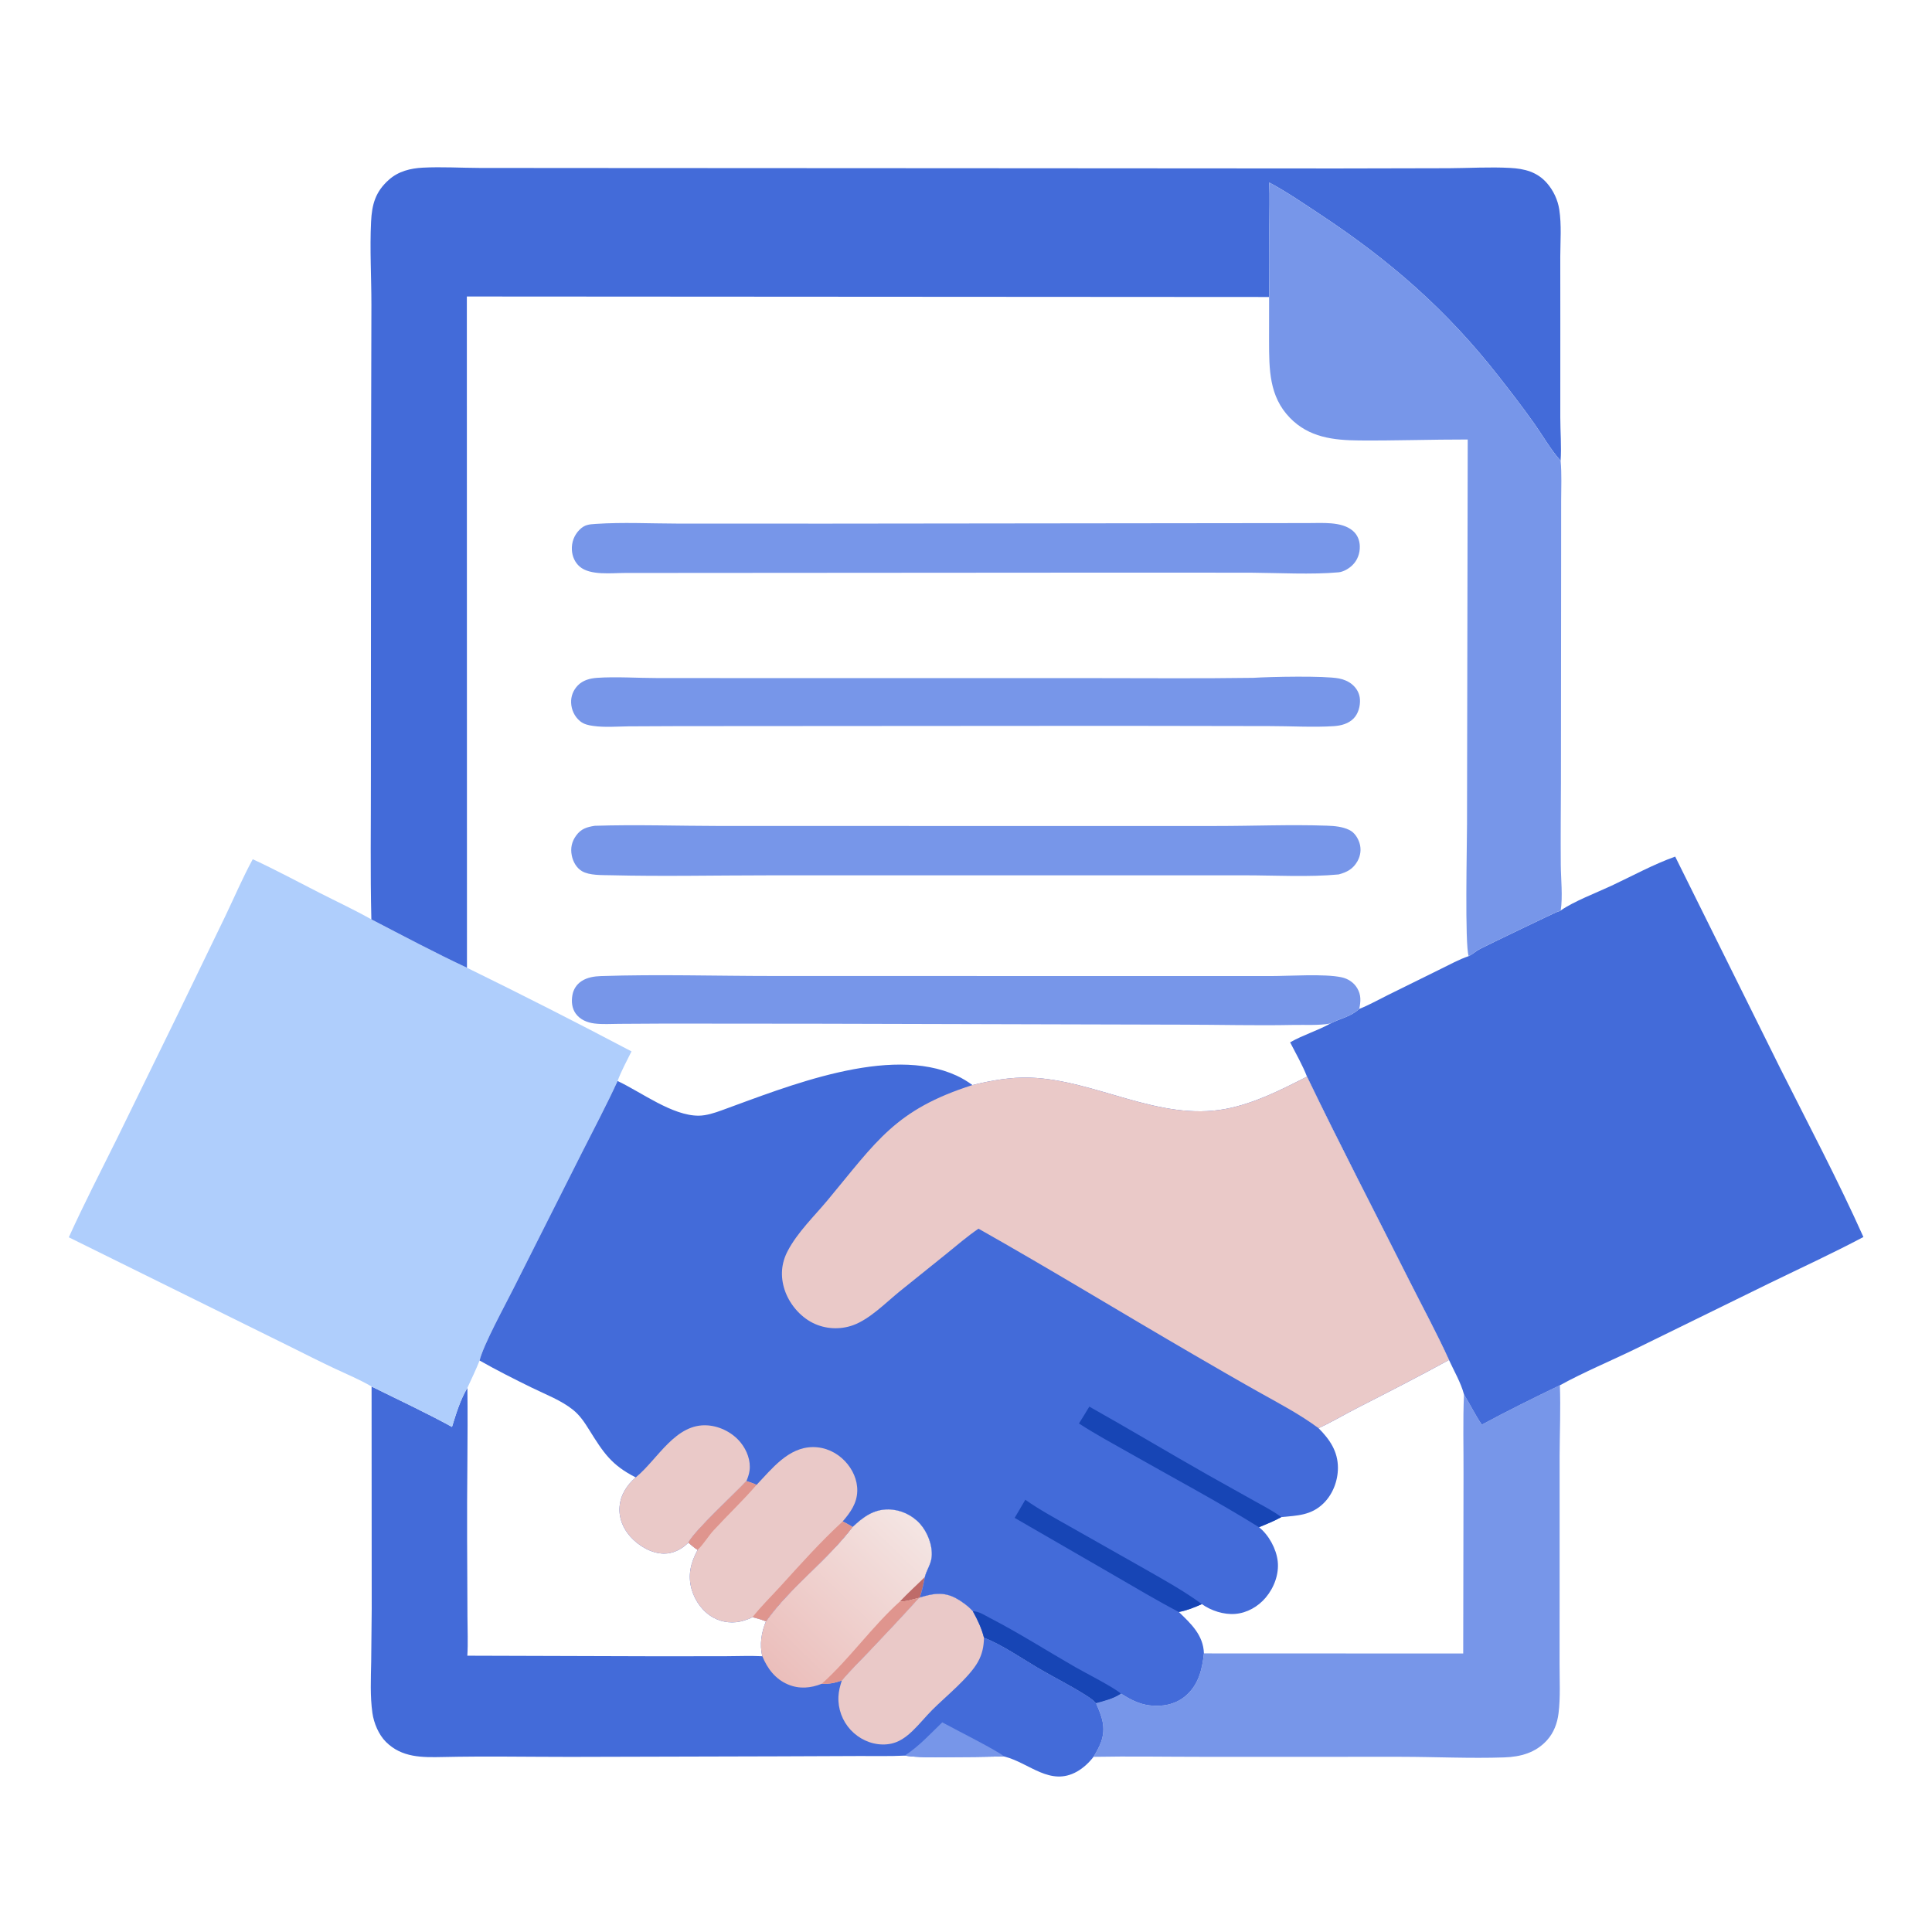
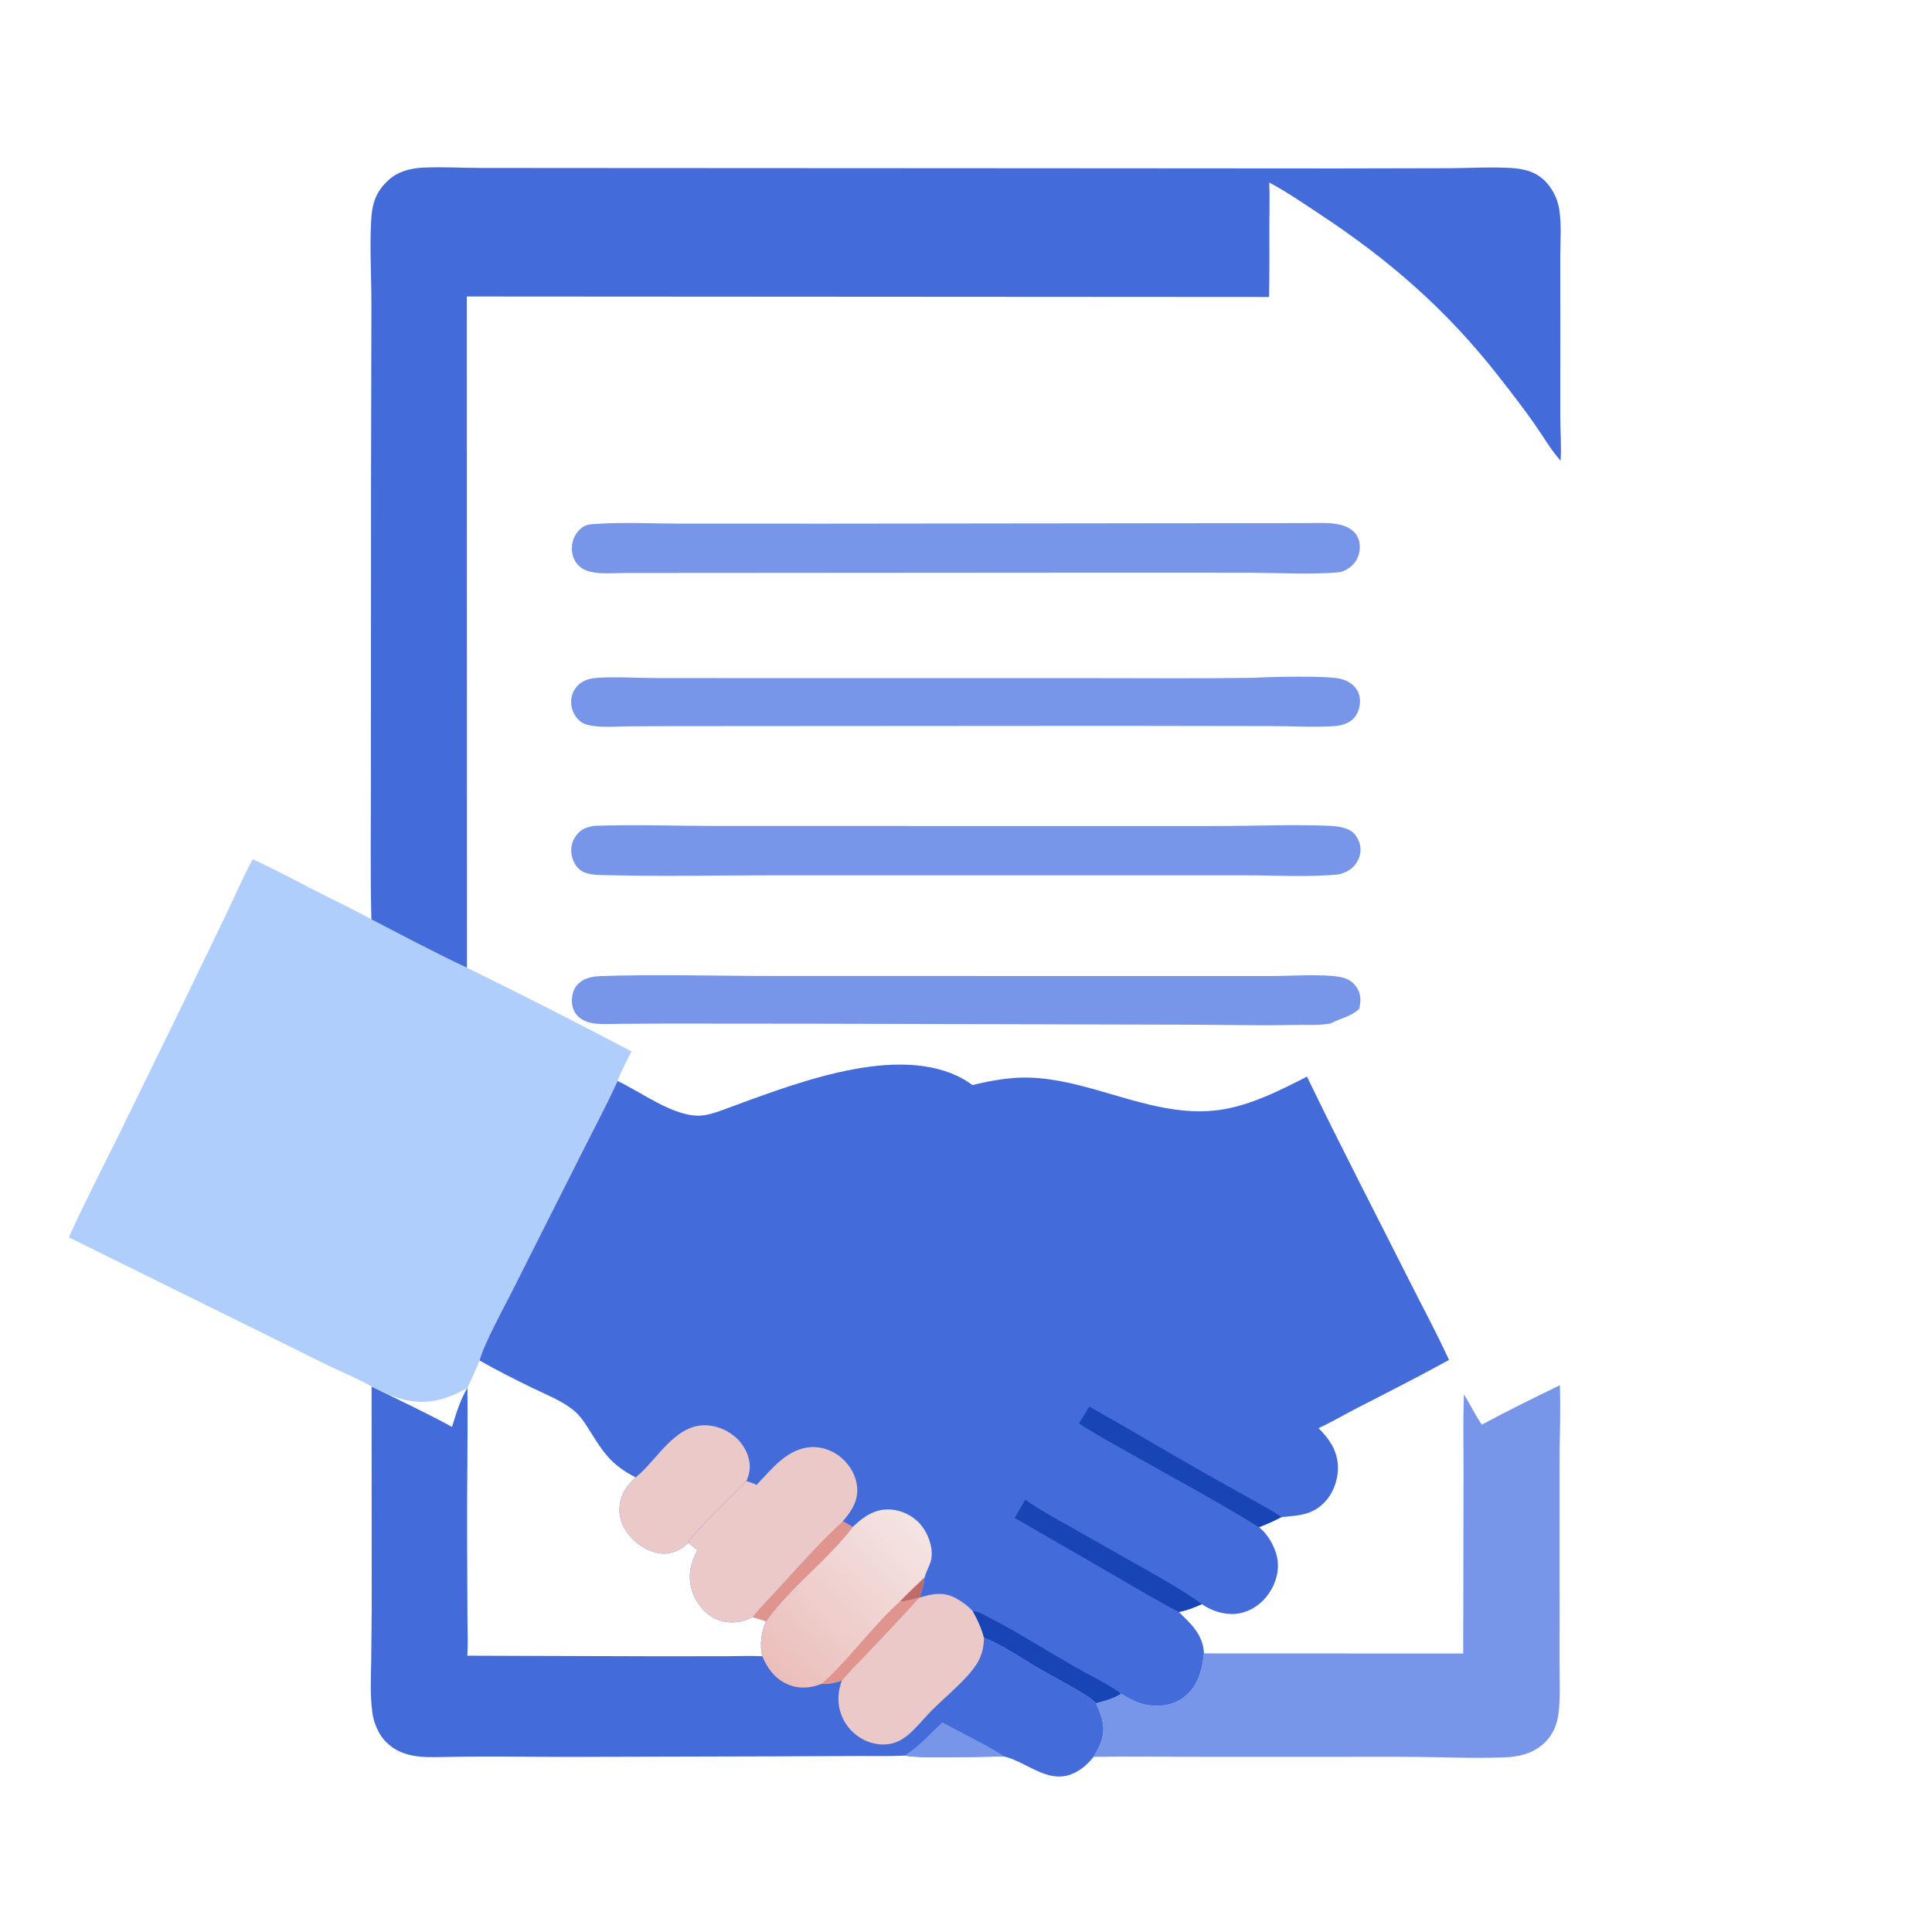
<svg xmlns="http://www.w3.org/2000/svg" width="1024" height="1024">
  <path fill="#7796E9" d="M767.998 720.818C770.639 726.581 774.368 732.963 775.939 739.06C779.224 744.339 781.866 749.979 785.404 755.106C798.931 747.804 812.909 740.875 826.767 734.229C827.217 746.662 826.691 759.07 826.63 771.5L826.629 837.496L826.605 882.055C826.588 890.613 827.114 899.549 826.063 908.043C825.409 913.328 823.581 918.316 819.98 922.319C813.979 928.99 805.97 931.167 797.275 931.462C779.175 932.076 760.791 931.165 742.661 931.142L636.531 931.147C617.552 931.147 598.556 930.801 579.58 931.158C581.071 928.68 582.533 926.137 583.537 923.415C586.374 915.725 584.023 909.708 580.913 902.71C585.549 901.446 590.086 900.363 594.134 897.67C598.916 900.65 603.544 903.173 609.231 903.882C615.958 904.721 622.937 903.459 628.231 899.009C635.207 893.147 637.191 884.927 638.101 876.337C637.82 866.657 631.233 860.573 624.799 854.374C629.177 853.565 632.965 852.009 637.008 850.21C641.924 853.726 648.682 855.894 654.699 855.404C661.002 854.89 666.819 851.536 670.864 846.748C675.287 841.513 677.991 834.302 677.206 827.426C676.461 820.887 672.487 813.586 667.309 809.456C671.33 807.806 675.317 806.202 679.124 804.087C687.566 803.274 694.924 803.225 701.478 796.811C706.418 791.976 709.116 784.891 709.128 778.014C709.143 769.246 704.773 762.895 698.857 756.96C705.777 753.79 712.541 749.737 719.346 746.259C735.651 737.925 751.935 729.616 767.998 720.818ZM767.998 720.818C751.935 729.616 735.651 737.925 719.346 746.259C712.541 749.737 705.777 753.79 698.857 756.96C704.773 762.895 709.143 769.246 709.128 778.014C709.116 784.891 706.418 791.976 701.478 796.811C694.924 803.225 687.566 803.274 679.124 804.087C675.317 806.202 671.33 807.806 667.309 809.456C672.487 813.586 676.461 820.887 677.206 827.426C677.991 834.302 675.287 841.513 670.864 846.748C666.819 851.536 661.002 854.89 654.699 855.404C648.682 855.894 641.924 853.726 637.008 850.21C632.965 852.009 629.177 853.565 624.799 854.374C631.233 860.573 637.82 866.657 638.101 876.337L775.533 876.39L775.694 781.473C775.757 767.375 775.323 753.138 775.939 739.06C774.368 732.963 770.639 726.581 767.998 720.818Z" />
  <path fill="#436BD9" d="M254.199 721.11C263.221 726.228 272.586 730.948 281.899 735.514C289.155 739.071 297.418 742.174 303.733 747.252C307.396 750.198 309.793 753.866 312.25 757.802C319.833 769.946 324.008 776.49 336.936 783.049C332.284 787.132 328.904 792.223 328.388 798.549C327.899 804.55 330.187 810.09 334.168 814.516C338.509 819.343 345.199 823.343 351.784 823.448C356.523 823.523 361.107 821.286 364.46 818.011C364.581 817.893 364.692 817.764 364.809 817.64C366.412 818.946 368 820.389 369.752 821.49C366.081 828.299 364.374 834.963 366.657 842.637C368.469 848.724 372.598 854.388 378.232 857.448C383.028 860.052 388.796 860.584 394.015 859.023C395.6 858.55 397.432 857.895 398.88 857.108C401.326 857.733 403.611 858.424 405.966 859.344C406.043 859.239 406.122 859.137 406.198 859.031C419.05 841.072 438.317 827.162 451.889 809.338C457.358 804.159 463.012 799.895 470.964 800.011C477.232 800.102 483.378 802.937 487.574 807.576C491.612 812.042 494.362 819.08 493.805 825.192C493.447 829.128 491.03 832.224 490.168 835.894C489.465 839.595 488.702 843.143 487.497 846.716C494.309 844.614 500.006 843.525 506.647 847.068C509.667 848.68 513.41 851.452 515.656 854.021C518.22 858.656 520.234 862.895 521.545 868.031C530.431 871.232 542.795 879.727 551.419 884.735C559.353 889.342 567.59 893.433 575.343 898.347C577.382 899.639 579.316 900.869 580.913 902.71C584.023 909.708 586.374 915.725 583.537 923.415C582.533 926.137 581.071 928.68 579.58 931.158C577.284 934.182 574.197 937.069 570.876 938.948C556.652 946.995 545.622 934.442 532.61 931.071C532.433 931.025 532.255 930.984 532.077 930.941C521.77 931.177 511.468 931.302 501.158 931.313C493.99 931.321 486.642 931.56 479.539 930.515C471.58 930.914 463.5 930.689 455.528 930.726L412.752 930.896L302.332 931.186C279.803 931.186 257.278 930.762 234.754 931.255C223.716 931.496 212.961 931.631 204.538 923.226C200.702 919.398 198.147 913.277 197.387 907.936C196.12 899.041 196.577 889.504 196.743 880.547L197.014 852.77L196.945 734.895C211.258 741.97 225.544 748.613 239.565 756.295C241.77 749.217 243.91 741.978 247.735 735.569C249.95 730.778 252.236 726.01 254.199 721.11ZM254.199 721.11C252.236 726.01 249.95 730.778 247.735 735.569C248.059 762.387 247.425 789.228 247.583 816.05L247.76 856.992C247.771 863.785 248.119 870.788 247.695 877.556L347.913 877.859L384.467 877.825C390.956 877.812 397.58 877.514 404.056 877.84C402.479 871.636 403.579 865.158 405.966 859.344C403.611 858.424 401.326 857.733 398.88 857.108C397.432 857.895 395.6 858.55 394.015 859.023C388.796 860.584 383.028 860.052 378.232 857.448C372.598 854.388 368.469 848.724 366.657 842.637C364.374 834.963 366.081 828.299 369.752 821.49C368 820.389 366.412 818.946 364.809 817.64C364.692 817.764 364.581 817.893 364.46 818.011C361.107 821.286 356.523 823.523 351.784 823.448C345.199 823.343 338.509 819.343 334.168 814.516C330.187 810.09 327.899 804.55 328.388 798.549C328.904 792.223 332.284 787.132 336.936 783.049C324.008 776.49 319.833 769.946 312.25 757.802C309.793 753.866 307.396 750.198 303.733 747.252C297.418 742.174 289.155 739.071 281.899 735.514C272.586 730.948 263.221 726.228 254.199 721.11Z" />
  <path fill="#7796E9" d="M499.417 912.879C504.644 915.804 529.852 928.45 532.077 930.941C521.77 931.177 511.468 931.302 501.158 931.313C493.99 931.321 486.642 931.56 479.539 930.515C487.313 925.379 492.8 919.242 499.417 912.879Z" />
  <path fill="#EAC9C8" d="M487.497 846.716C494.309 844.614 500.006 843.525 506.647 847.068C509.667 848.68 513.41 851.452 515.656 854.021C518.22 858.656 520.234 862.895 521.545 868.031C521.408 872.719 520.656 876.662 518.324 880.839C513.67 889.177 501.229 899.168 494.214 906.189C490.566 909.84 487.323 913.92 483.596 917.485C478.945 921.933 474.388 924.73 467.714 924.609C461.309 924.493 455.191 921.558 450.856 916.881C446.42 912.093 444.091 905.728 444.392 899.211C444.53 896.224 445.26 893.523 446.177 890.706C450.714 885.265 455.835 880.345 460.706 875.207C469.597 865.828 478.46 856.449 487.131 846.866L487.497 846.716Z" />
  <defs>
    <linearGradient id="gradient_0" gradientUnits="userSpaceOnUse" x1="409.773" y1="885.827" x2="485.839" y2="807.281">
      <stop offset="0" stop-color="#EBBEBB" />
      <stop offset="1" stop-color="#F4E5E3" />
    </linearGradient>
  </defs>
  <path fill="url(#gradient_0)" d="M451.889 809.338C457.358 804.159 463.012 799.895 470.964 800.011C477.232 800.102 483.378 802.937 487.574 807.576C491.612 812.042 494.362 819.08 493.805 825.192C493.447 829.128 491.03 832.224 490.168 835.894C489.465 839.595 488.702 843.143 487.497 846.716L487.131 846.866C478.46 856.449 469.597 865.828 460.706 875.207C455.835 880.345 450.714 885.265 446.177 890.706C442.528 891.977 439.495 892.631 435.574 892.425C429.7 894.795 423.585 895.314 417.642 892.794C410.963 889.962 406.722 884.394 404.056 877.84C402.479 871.636 403.579 865.158 405.966 859.344C406.043 859.239 406.122 859.137 406.198 859.031C419.05 841.072 438.317 827.162 451.889 809.338Z" />
  <path fill="#BE6B69" d="M477.005 848.788C481.18 844.343 485.812 840.176 490.168 835.894C489.465 839.595 488.702 843.143 487.497 846.716L487.131 846.866C483.924 847.581 480.283 849 477.005 848.788Z" />
  <path fill="#DF958E" d="M477.005 848.788C480.283 849 483.924 847.581 487.131 846.866C478.46 856.449 469.597 865.828 460.706 875.207C455.835 880.345 450.714 885.265 446.177 890.706C442.528 891.977 439.495 892.631 435.574 892.425C450.496 879.021 462.077 862.21 477.005 848.788Z" />
-   <path fill="#AFCEFC" d="M133.958 455.417C145.932 460.931 157.58 467.216 169.323 473.199C178.472 477.86 187.887 482.243 196.829 487.281C213.6 495.969 230.406 504.922 247.505 512.93C276.795 527.287 305.857 542.042 334.708 557.261C332.205 562.396 329.282 567.588 327.336 572.953C321.409 585.867 314.714 598.464 308.315 611.151L272.172 682.889C267.934 691.403 256.119 712.888 254.199 721.11C252.236 726.01 249.95 730.778 247.735 735.569C243.91 741.978 241.77 749.217 239.565 756.295C225.544 748.613 211.258 741.97 196.945 734.895C190.79 731.25 183.982 728.45 177.511 725.405C169.741 721.748 162.079 717.888 154.398 714.049L36.469 655.795C44.547 637.975 53.529 620.578 62.218 603.05L93.802 538.468L119.515 485.375C124.276 475.411 128.673 465.111 133.958 455.417Z" />
-   <path fill="#436BD9" d="M827.204 482.573C834.24 477.679 846.051 473.226 854.034 469.491C865.184 464.275 876.294 458.135 887.887 454.017L943.581 566.269C958.45 595.861 974.107 625.424 987.646 655.642C971.373 664.273 954.544 672.007 937.981 680.071L866.86 714.925C853.604 721.371 839.667 727.147 826.767 734.229C812.909 740.875 798.931 747.804 785.404 755.106C781.866 749.979 779.224 744.339 775.939 739.06C774.368 732.963 770.639 726.581 767.998 720.818C761.469 706.45 753.816 692.398 746.723 678.291C728.702 642.45 710.139 606.776 692.74 570.636C690.351 564.463 686.806 558.371 683.798 552.462C690.637 548.543 698.313 546.295 705.155 542.486C710.493 539.671 715.689 539.023 720.414 534.749C725.533 532.758 730.561 529.889 735.499 527.45L763.553 513.604C768.374 511.234 773.342 508.508 778.426 506.776C780.518 505.761 782.325 504.039 784.479 502.916C788.29 500.929 824.941 483.306 825.619 483.187C826.294 483.069 826.615 482.922 827.204 482.573Z" />
+   <path fill="#AFCEFC" d="M133.958 455.417C145.932 460.931 157.58 467.216 169.323 473.199C178.472 477.86 187.887 482.243 196.829 487.281C213.6 495.969 230.406 504.922 247.505 512.93C276.795 527.287 305.857 542.042 334.708 557.261C332.205 562.396 329.282 567.588 327.336 572.953C321.409 585.867 314.714 598.464 308.315 611.151L272.172 682.889C267.934 691.403 256.119 712.888 254.199 721.11C252.236 726.01 249.95 730.778 247.735 735.569C225.544 748.613 211.258 741.97 196.945 734.895C190.79 731.25 183.982 728.45 177.511 725.405C169.741 721.748 162.079 717.888 154.398 714.049L36.469 655.795C44.547 637.975 53.529 620.578 62.218 603.05L93.802 538.468L119.515 485.375C124.276 475.411 128.673 465.111 133.958 455.417Z" />
  <path fill="#436BD9" d="M196.829 487.281C196.206 462.143 196.636 436.853 196.582 411.699L196.646 255.677L196.853 161.439C196.855 146.874 195.963 132.088 196.674 117.557C197.127 108.287 198.994 101.622 206.101 95.291C211.194 90.754 217.497 89.212 224.154 88.862C234.064 88.341 244.324 88.983 254.274 89.013L316.574 89.057L516.593 89.162L708.739 89.286L768.02 89.159C778.784 89.092 789.591 88.423 800.345 88.998C807.999 89.407 814.738 91.069 819.988 97.132C823.359 101.026 825.672 105.98 826.45 111.07C827.696 119.219 827.012 127.794 826.978 136.011L827.001 171.257L826.988 221.158C826.998 228.783 827.656 236.606 827.157 244.198C822.06 238.554 817.773 231.049 813.36 224.769C807.266 216.098 800.797 207.768 794.269 199.42C766.848 164.358 736.774 138.138 699.703 113.631C690.895 107.808 682.046 101.708 672.73 96.733C673.056 104.466 672.78 112.314 672.777 120.061C672.772 132.509 672.874 144.968 672.649 157.413L247.436 157.152L247.505 512.93C230.406 504.922 213.6 495.969 196.829 487.281Z" />
  <path fill="#436BD9" d="M327.336 572.953C339.943 578.869 356.373 591.448 370.374 591.331C374.446 591.297 378.785 589.851 382.578 588.474C417.202 575.908 471.204 553.624 506.998 570.094C510.01 571.48 512.751 573.152 515.429 575.103C525.299 572.689 535.802 570.812 545.984 571.166C580.857 572.38 614.12 594.461 649.679 587.741C664.872 584.87 679.073 577.597 692.74 570.636C710.139 606.776 728.702 642.45 746.723 678.291C753.816 692.398 761.469 706.45 767.998 720.818C751.935 729.616 735.651 737.925 719.346 746.259C712.541 749.737 705.777 753.79 698.857 756.96C704.773 762.895 709.143 769.246 709.128 778.014C709.116 784.891 706.418 791.976 701.478 796.811C694.924 803.225 687.566 803.274 679.124 804.087C675.317 806.202 671.33 807.806 667.309 809.456C672.487 813.586 676.461 820.887 677.206 827.426C677.991 834.302 675.287 841.513 670.864 846.748C666.819 851.536 661.002 854.89 654.699 855.404C648.682 855.894 641.924 853.726 637.008 850.21C632.965 852.009 629.177 853.565 624.799 854.374C631.233 860.573 637.82 866.657 638.101 876.337C637.191 884.927 635.207 893.147 628.231 899.009C622.937 903.459 615.958 904.721 609.231 903.882C603.544 903.173 598.916 900.65 594.134 897.67C590.086 900.363 585.549 901.446 580.913 902.71C579.316 900.869 577.382 899.639 575.343 898.347C567.59 893.433 559.353 889.342 551.419 884.735C542.795 879.727 530.431 871.232 521.545 868.031C520.234 862.895 518.22 858.656 515.656 854.021C513.41 851.452 509.667 848.68 506.647 847.068C500.006 843.525 494.309 844.614 487.497 846.716C488.702 843.143 489.465 839.595 490.168 835.894C491.03 832.224 493.447 829.128 493.805 825.192C494.362 819.08 491.612 812.042 487.574 807.576C483.378 802.937 477.232 800.102 470.964 800.011C463.012 799.895 457.358 804.159 451.889 809.338C438.317 827.162 419.05 841.072 406.198 859.031C406.122 859.137 406.043 859.239 405.966 859.344C403.611 858.424 401.326 857.733 398.88 857.108C397.432 857.895 395.6 858.55 394.015 859.023C388.796 860.584 383.028 860.052 378.232 857.448C372.598 854.388 368.469 848.724 366.657 842.637C364.374 834.963 366.081 828.299 369.752 821.49C368 820.389 366.412 818.946 364.809 817.64C364.692 817.764 364.581 817.893 364.46 818.011C361.107 821.286 356.523 823.523 351.784 823.448C345.199 823.343 338.509 819.343 334.168 814.516C330.187 810.09 327.899 804.55 328.388 798.549C328.904 792.223 332.284 787.132 336.936 783.049C324.008 776.49 319.833 769.946 312.25 757.802C309.793 753.866 307.396 750.198 303.733 747.252C297.418 742.174 289.155 739.071 281.899 735.514C272.586 730.948 263.221 726.228 254.199 721.11C256.119 712.888 267.934 691.403 272.172 682.889L308.315 611.151C314.714 598.464 321.409 585.867 327.336 572.953Z" />
  <path fill="#1745B5" d="M515.656 854.021C518.541 853.849 522.145 856.254 524.653 857.546C540.064 865.486 554.899 874.979 569.947 883.615C575.067 886.554 590.252 894.257 594.134 897.67C590.086 900.363 585.549 901.446 580.913 902.71C579.316 900.869 577.382 899.639 575.343 898.347C567.59 893.433 559.353 889.342 551.419 884.735C542.795 879.727 530.431 871.232 521.545 868.031C520.234 862.895 518.22 858.656 515.656 854.021Z" />
  <path fill="#1745B5" d="M543.438 794.901C550.976 800.222 559.227 804.663 567.249 809.213L607.128 831.784C617.29 837.592 627.566 843.267 637.008 850.21C632.965 852.009 629.177 853.565 624.799 854.374C613.141 848.304 601.853 841.521 590.471 834.946L537.795 804.506L543.438 794.901Z" />
  <path fill="#1745B5" d="M577.36 745.533C598.525 757.413 619.292 769.904 640.402 781.856L664.825 795.515C669.618 798.219 674.72 800.78 679.124 804.087C675.317 806.202 671.33 807.806 667.309 809.456C645.173 795.691 621.924 783.352 599.25 770.466C590.064 765.245 580.731 760.243 571.871 754.479C573.762 751.542 575.534 748.512 577.36 745.533Z" />
  <path fill="#EAC9C8" d="M336.936 783.049C337.049 782.958 337.162 782.869 337.273 782.777C348.662 773.378 358.107 754.167 375.191 755.492C381.845 756.008 388.478 759.467 392.648 764.69C395.9 768.763 397.992 774.209 397.269 779.477C397.002 781.419 396.389 783.201 395.608 784.987C389.254 791.803 368.372 810.95 364.809 817.64C364.692 817.764 364.581 817.893 364.46 818.011C361.107 821.286 356.523 823.523 351.784 823.448C345.199 823.343 338.509 819.343 334.168 814.516C330.187 810.09 327.899 804.55 328.388 798.549C328.904 792.223 332.284 787.132 336.936 783.049Z" />
  <path fill="#EAC9C8" d="M400.98 787.034C409.143 778.484 417.836 767.057 430.848 766.99C437.349 766.957 443.42 769.765 447.866 774.459C451.891 778.708 454.526 784.407 454.369 790.327C454.198 796.813 450.704 801.677 446.649 806.368C448.392 807.336 450.225 808.243 451.889 809.338C438.317 827.162 419.05 841.072 406.198 859.031C406.122 859.137 406.043 859.239 405.966 859.344C403.611 858.424 401.326 857.733 398.88 857.108C397.432 857.895 395.6 858.55 394.015 859.023C388.796 860.584 383.028 860.052 378.232 857.448C372.598 854.388 368.469 848.724 366.657 842.637C364.374 834.963 366.081 828.299 369.752 821.49C368 820.389 366.412 818.946 364.809 817.64C368.372 810.95 389.254 791.803 395.608 784.987C397.431 785.601 399.256 786.17 400.98 787.034Z" />
-   <path fill="#DF958E" d="M395.608 784.987C397.431 785.601 399.256 786.17 400.98 787.034C393.744 795.397 385.782 802.913 378.305 811.03C375.271 814.325 372.973 818.411 369.752 821.49C368 820.389 366.412 818.946 364.809 817.64C368.372 810.95 389.254 791.803 395.608 784.987Z" />
  <path fill="#DF958E" d="M446.649 806.368C448.392 807.336 450.225 808.243 451.889 809.338C438.317 827.162 419.05 841.072 406.198 859.031C406.122 859.137 406.043 859.239 405.966 859.344C403.611 858.424 401.326 857.733 398.88 857.108C403.405 851.333 408.897 846.014 413.837 840.57C424.452 828.871 435.015 817.08 446.649 806.368Z" />
-   <path fill="#EAC9C8" d="M692.74 570.636C710.139 606.776 728.702 642.45 746.723 678.291C753.816 692.398 761.469 706.45 767.998 720.818C751.935 729.616 735.651 737.925 719.346 746.259C712.541 749.737 705.777 753.79 698.857 756.96C688.861 749.534 677.713 743.731 666.884 737.656C655.355 731.188 643.932 724.542 632.502 717.903C594.47 695.811 556.932 672.853 518.634 651.23C512.614 655.313 507.144 660.103 501.482 664.657L476.713 684.578C469.432 690.504 461.029 699.176 452.142 702.387C445.221 704.888 437.344 704.469 430.765 701.156C423.855 697.676 418.213 690.854 415.836 683.536C413.559 676.526 414.063 669.581 417.466 663.091C422.697 653.114 431.538 644.659 438.728 636.021C464.718 604.794 474.529 588.153 515.429 575.103C525.299 572.689 535.802 570.812 545.984 571.166C580.857 572.38 614.12 594.461 649.679 587.741C664.872 584.87 679.073 577.597 692.74 570.636Z" />
  <path fill="#7796E9" d="M664.227 359.265C673.405 358.692 701.914 358.089 709.712 359.603C712.245 360.095 714.805 361.156 716.773 362.851C719.132 364.884 720.607 367.571 720.802 370.698C721.018 374.173 719.948 378.236 717.466 380.773C714.695 383.605 710.818 384.612 706.977 384.871C696.302 385.589 683.629 384.822 672.702 384.841L592.179 384.71L359.25 384.862L333.255 384.978C327.066 385.065 320.483 385.619 314.352 384.75C311.817 384.39 309.391 383.865 307.384 382.181C304.493 379.756 302.861 376.226 302.706 372.477C302.561 368.98 303.863 365.726 306.318 363.231C308.981 360.524 312.72 359.523 316.406 359.27C326.56 358.572 337.87 359.372 348.167 359.378L418.304 359.417L577.169 359.412C606.176 359.398 635.224 359.691 664.227 359.265Z" />
  <path fill="#7796E9" d="M705.155 542.486C698.769 543.61 691.855 543.108 685.374 543.241C665.743 543.645 646.153 543.101 626.526 543.091L433.215 542.59L352.837 542.521L328.227 542.661C323.915 542.683 319.322 543.005 315.046 542.469C311.231 541.991 307.469 540.448 305.156 537.244C303.095 534.391 302.791 530.801 303.388 527.417C303.928 524.351 305.616 521.734 308.22 520.021C311.233 518.04 314.919 517.463 318.455 517.345C348.822 516.33 379.39 517.296 409.78 517.296L592.228 517.321L673.396 517.335C683.603 517.331 701.827 516.024 711.063 517.984C714.446 518.702 717.51 520.704 719.316 523.698C721.489 527.301 721.275 530.793 720.414 534.749C715.689 539.023 710.493 539.671 705.155 542.486Z" />
  <path fill="#7796E9" d="M692.99 277.247C700.462 277.314 711.114 276.182 717.09 281.392C719.5 283.493 720.637 286.342 720.725 289.505C720.829 293.289 719.509 296.942 716.767 299.595C714.942 301.361 712.054 303.092 709.481 303.335C695.68 304.638 676.96 303.636 662.788 303.535L588.148 303.506L331.226 303.683C324.26 303.671 312.881 305.128 307.272 300.335C304.664 298.106 303.285 294.838 303.107 291.444C302.899 287.464 304.3 283.649 307.119 280.821C309.889 278.043 312.105 277.924 315.813 277.677C330.111 276.725 344.613 277.486 358.935 277.51L438.591 277.534L692.99 277.247Z" />
  <path fill="#7796E9" d="M315.203 437.69C337.25 436.98 359.612 437.762 381.687 437.786L513.012 437.797L644.751 437.796C664.227 437.807 683.888 436.951 703.338 437.632C707.329 437.772 711.489 438.117 715.134 439.885C717.86 441.207 719.683 444.008 720.569 446.841C721.592 450.112 721.129 453.562 719.441 456.53C717.131 460.593 713.898 462.293 709.535 463.467C693.746 464.977 675.784 463.945 659.765 463.938L567.576 463.936L406.407 463.952C378.841 463.957 351.161 464.577 323.61 463.896C319.15 463.785 312.361 464.061 308.438 461.726C305.501 459.977 303.713 456.728 303.056 453.446C302.274 449.537 303.046 446.037 305.388 442.833C308.003 439.257 310.973 438.378 315.203 437.69Z" />
-   <path fill="#7796E9" d="M672.73 96.733C682.046 101.708 690.895 107.808 699.703 113.631C736.774 138.138 766.848 164.358 794.269 199.42C800.797 207.768 807.266 216.098 813.36 224.769C817.773 231.049 822.06 238.554 827.157 244.198C827.797 251.218 827.461 258.451 827.443 265.501L827.432 298.908L827.332 414.63C827.276 429.202 827.126 443.777 827.247 458.348C827.308 465.707 828.36 475.435 827.204 482.573C826.615 482.922 826.294 483.069 825.619 483.187C824.941 483.306 788.29 500.929 784.479 502.916C782.325 504.039 780.518 505.761 778.426 506.776C776.32 500.924 777.55 447.6 777.547 437.02L777.921 232.946C758.789 232.909 739.616 233.61 720.501 233.454C706.673 233.341 693.774 231.842 683.698 221.472C672.608 210.06 672.674 195.703 672.629 180.776L672.649 157.413C672.874 144.968 672.772 132.509 672.777 120.061C672.78 112.314 673.056 104.466 672.73 96.733Z" />
</svg>